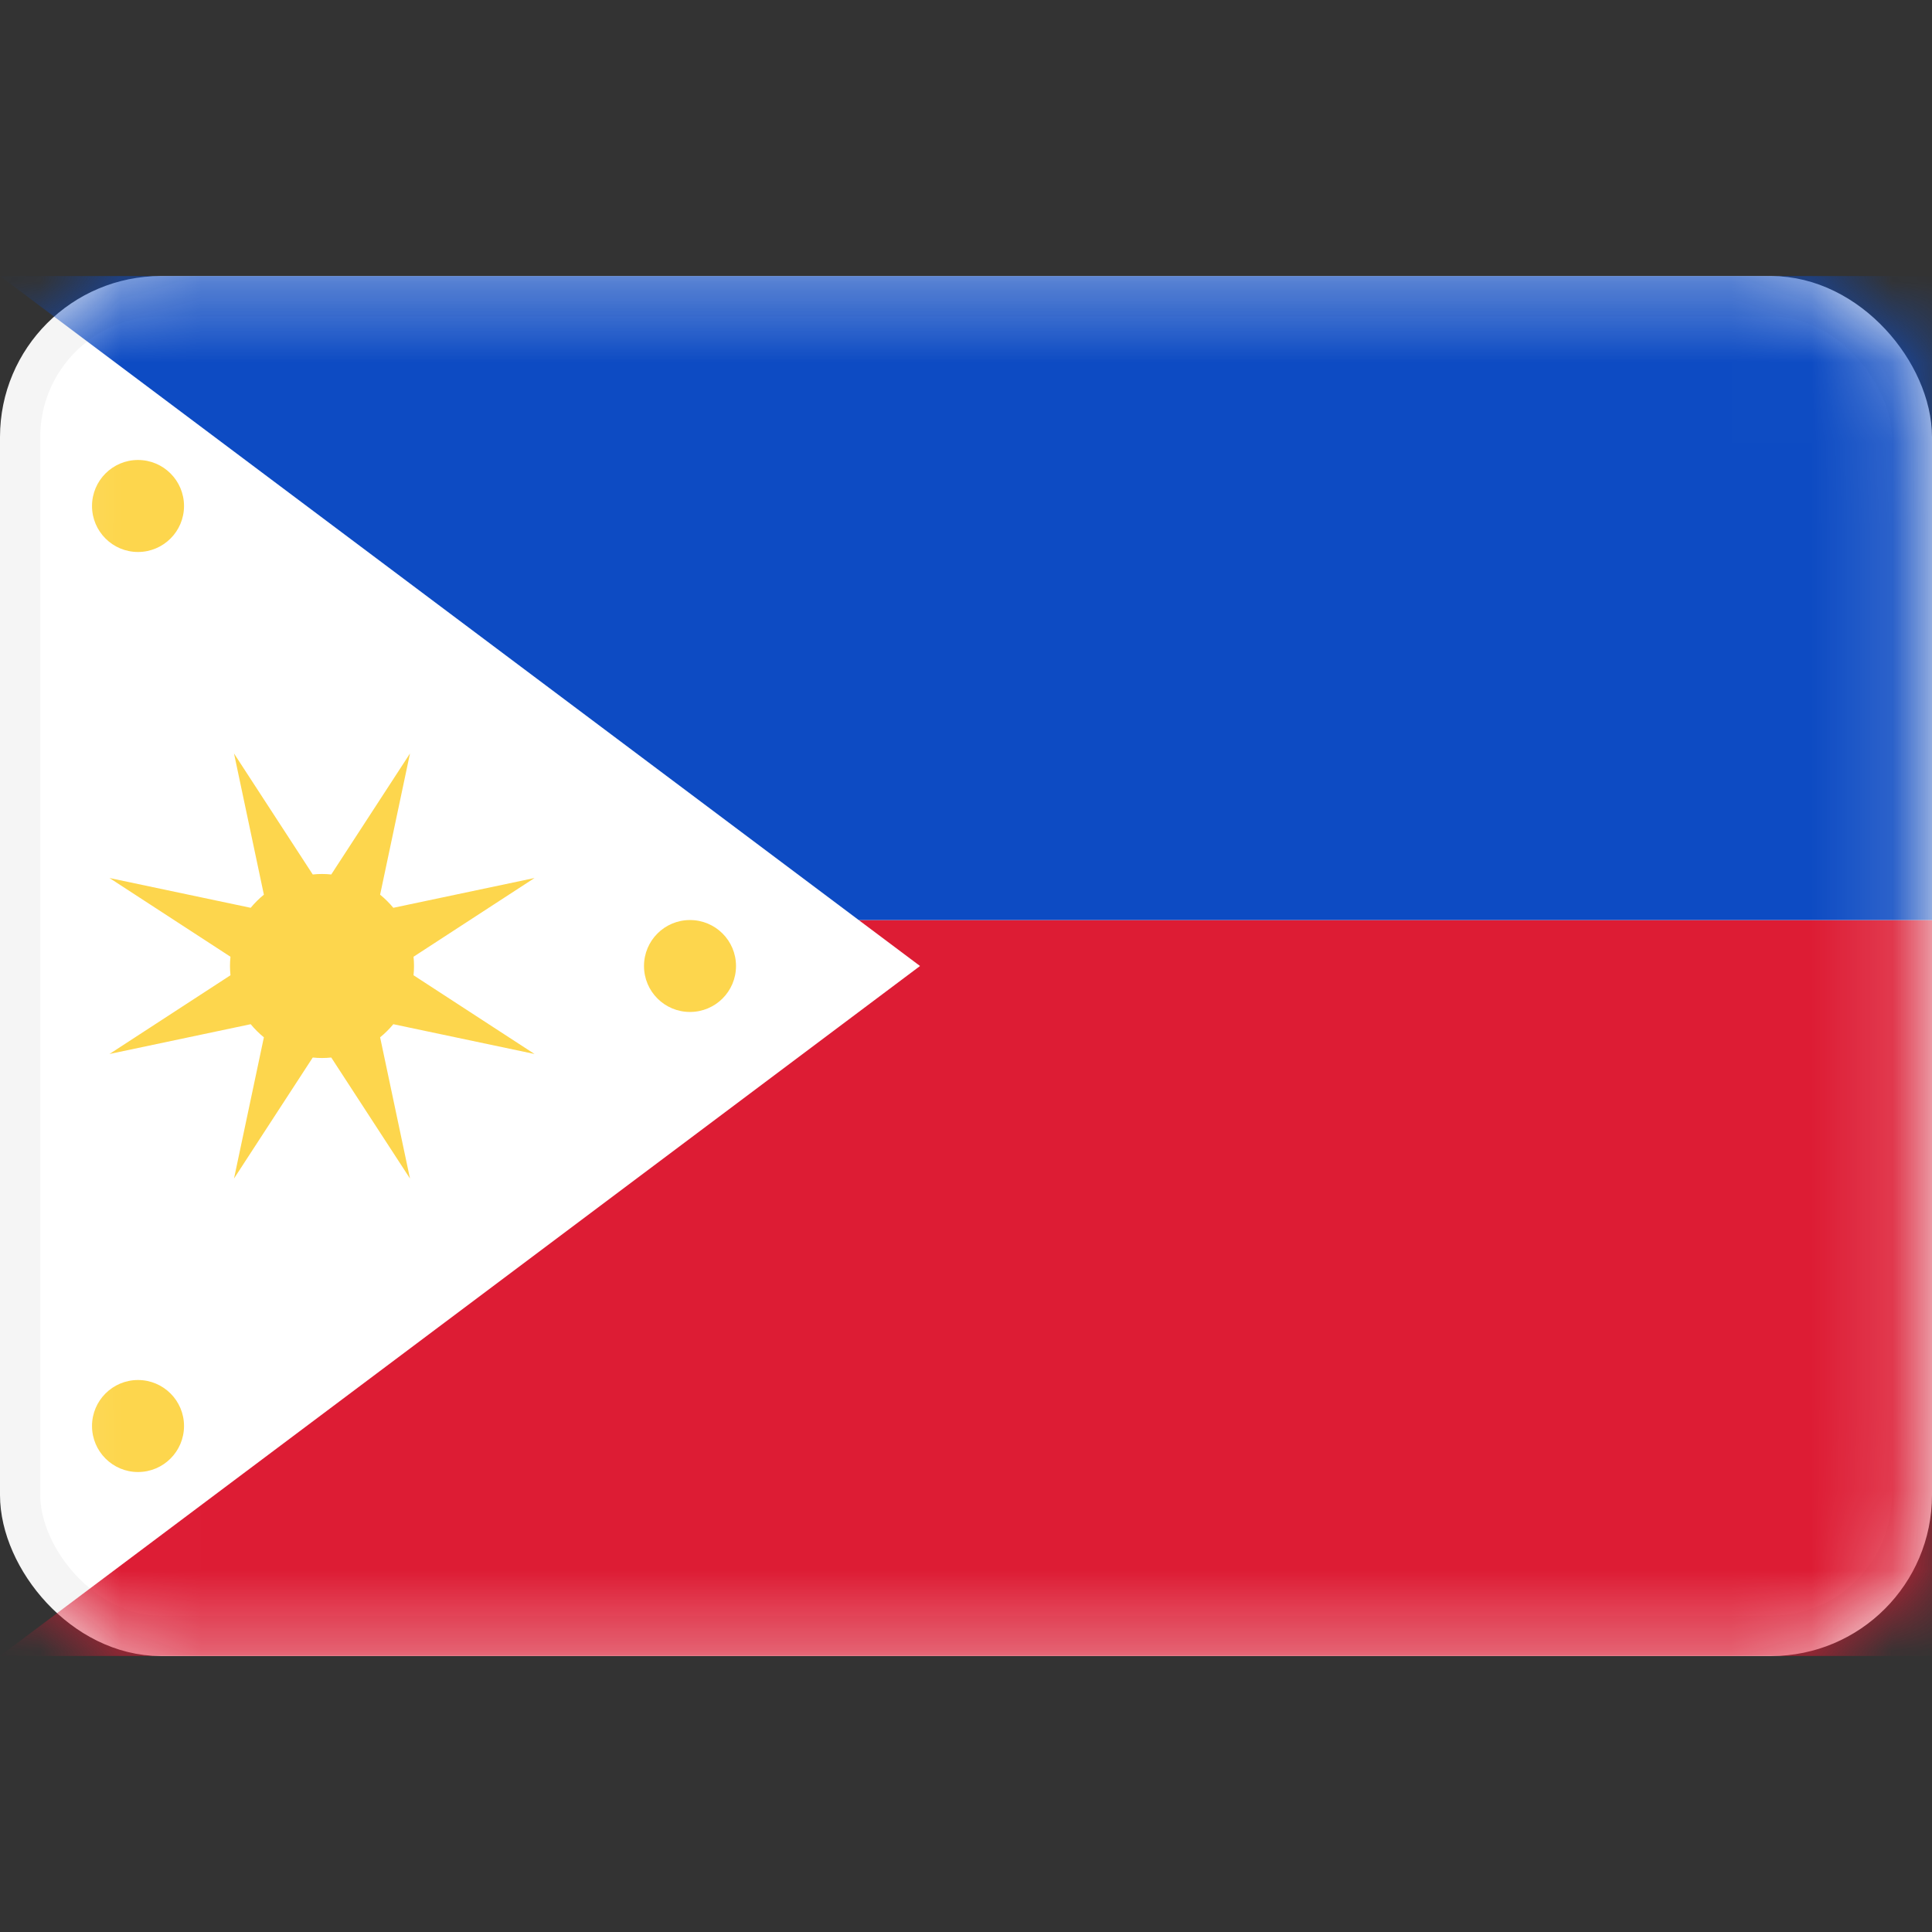
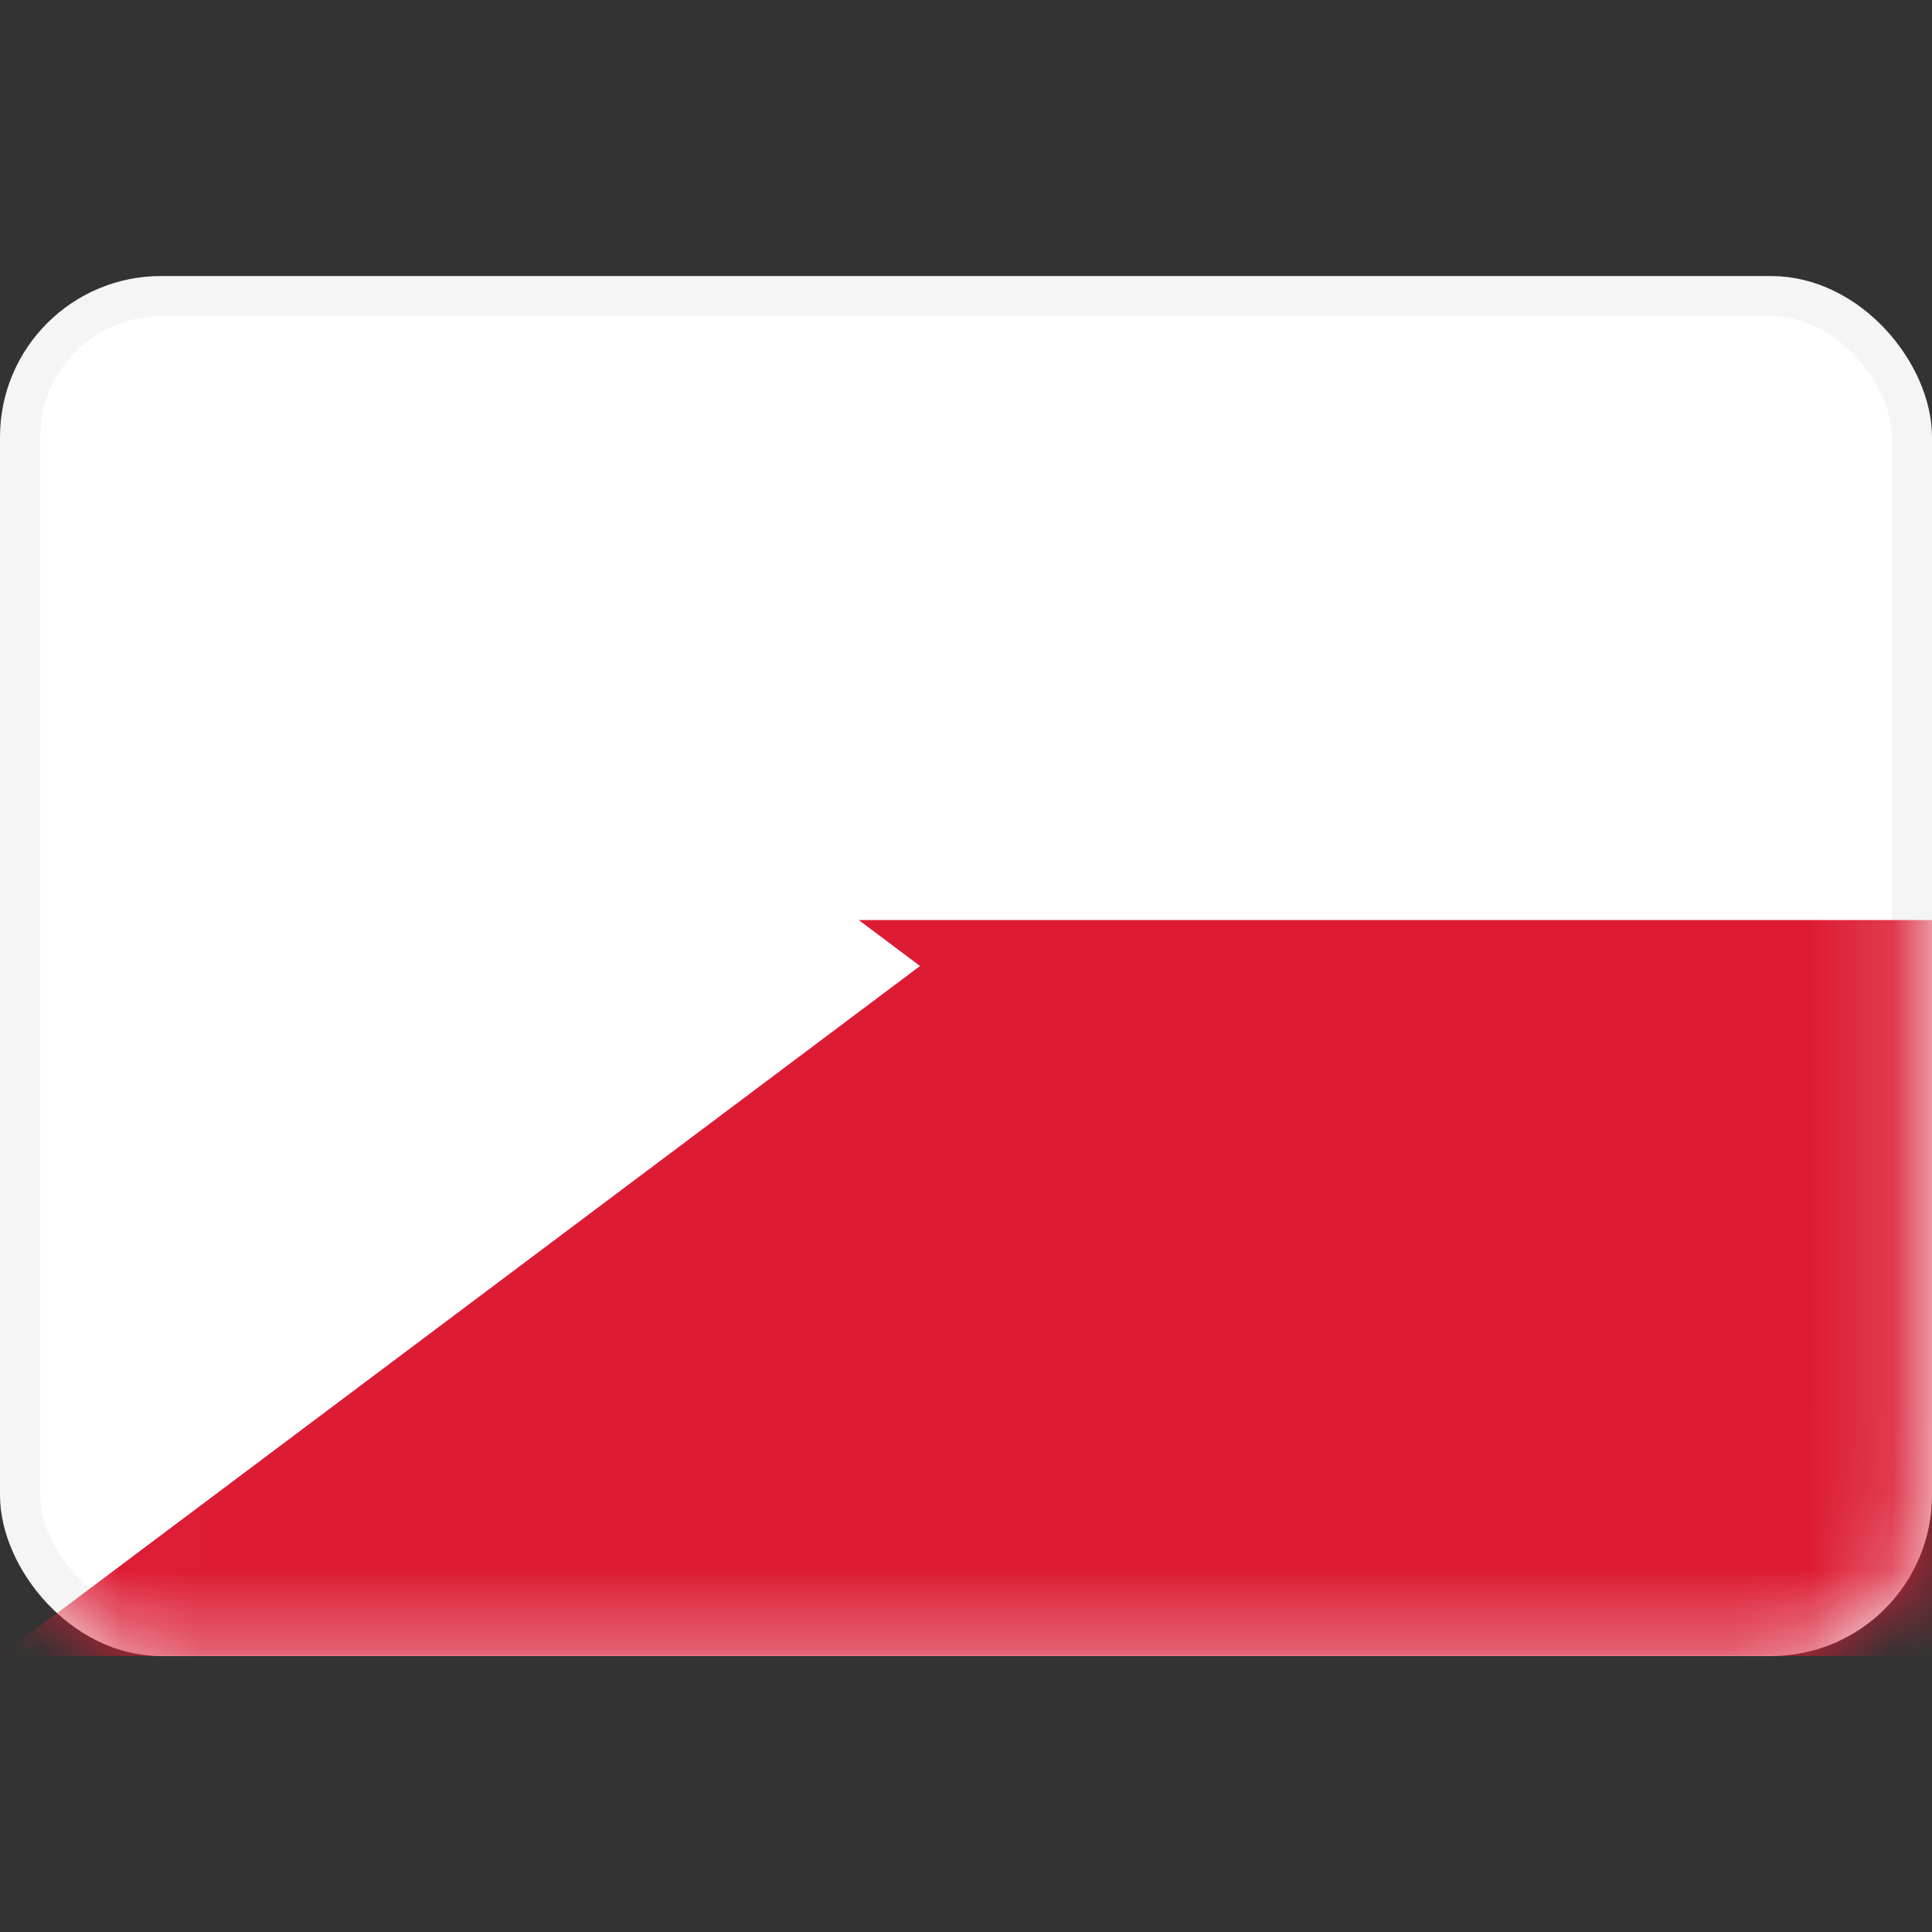
<svg xmlns="http://www.w3.org/2000/svg" width="24" height="24" viewBox="0 0 24 24" fill="none">
  <rect x="0" y="0" width="24" height="24" fill="#333333" stroke="none" />
  <rect x="0.25" y="3.679" width="23.5" height="16.643" rx="1.75" fill="white" stroke="#F5F5F5" stroke-width="0.5" />
  <mask id="mask0_1_1306" style="mask-type:luminance" maskUnits="userSpaceOnUse" x="0" y="3" width="24" height="18">
    <rect x="0.25" y="3.679" width="23.5" height="16.643" rx="1.75" fill="white" stroke="white" stroke-width="0.5" />
  </mask>
  <g mask="url(#mask0_1_1306)">
    <path fill-rule="evenodd" clip-rule="evenodd" d="M0 20.571V20.571H24V11.429H10.667L11.429 12L0 20.571Z" fill="#DD1C34" />
-     <path fill-rule="evenodd" clip-rule="evenodd" d="M24 11.429H10.667L0 3.429H24V11.429Z" fill="#0D4BC3" />
-     <path fill-rule="evenodd" clip-rule="evenodd" d="M1.714 6.857C2.03 6.857 2.286 6.601 2.286 6.286C2.286 5.97 2.03 5.714 1.714 5.714C1.399 5.714 1.143 5.97 1.143 6.286C1.143 6.601 1.399 6.857 1.714 6.857ZM8.571 12.571C8.887 12.571 9.143 12.316 9.143 12C9.143 11.684 8.887 11.429 8.571 11.429C8.256 11.429 8 11.684 8 12C8 12.316 8.256 12.571 8.571 12.571ZM2.286 17.714C2.286 18.03 2.03 18.286 1.714 18.286C1.399 18.286 1.143 18.03 1.143 17.714C1.143 17.399 1.399 17.143 1.714 17.143C2.03 17.143 2.286 17.399 2.286 17.714ZM3.885 13.137L2.907 14.64L3.278 12.886C3.218 12.837 3.163 12.782 3.114 12.723L1.36 13.093L2.863 12.115C2.859 12.077 2.857 12.039 2.857 12C2.857 11.961 2.859 11.923 2.863 11.885L1.36 10.907L3.114 11.277C3.163 11.218 3.218 11.163 3.278 11.114L2.907 9.36L3.885 10.863C3.923 10.859 3.961 10.857 4 10.857C4.039 10.857 4.077 10.859 4.115 10.863L5.093 9.36L4.722 11.114C4.782 11.163 4.837 11.218 4.886 11.277L6.64 10.907L5.137 11.885C5.141 11.923 5.143 11.961 5.143 12C5.143 12.039 5.141 12.077 5.137 12.115L6.64 13.093L4.886 12.723C4.837 12.782 4.782 12.837 4.722 12.886L5.093 14.64L4.115 13.137C4.077 13.141 4.039 13.143 4 13.143C3.961 13.143 3.923 13.141 3.885 13.137Z" fill="#FDD64D" />
  </g>
</svg>